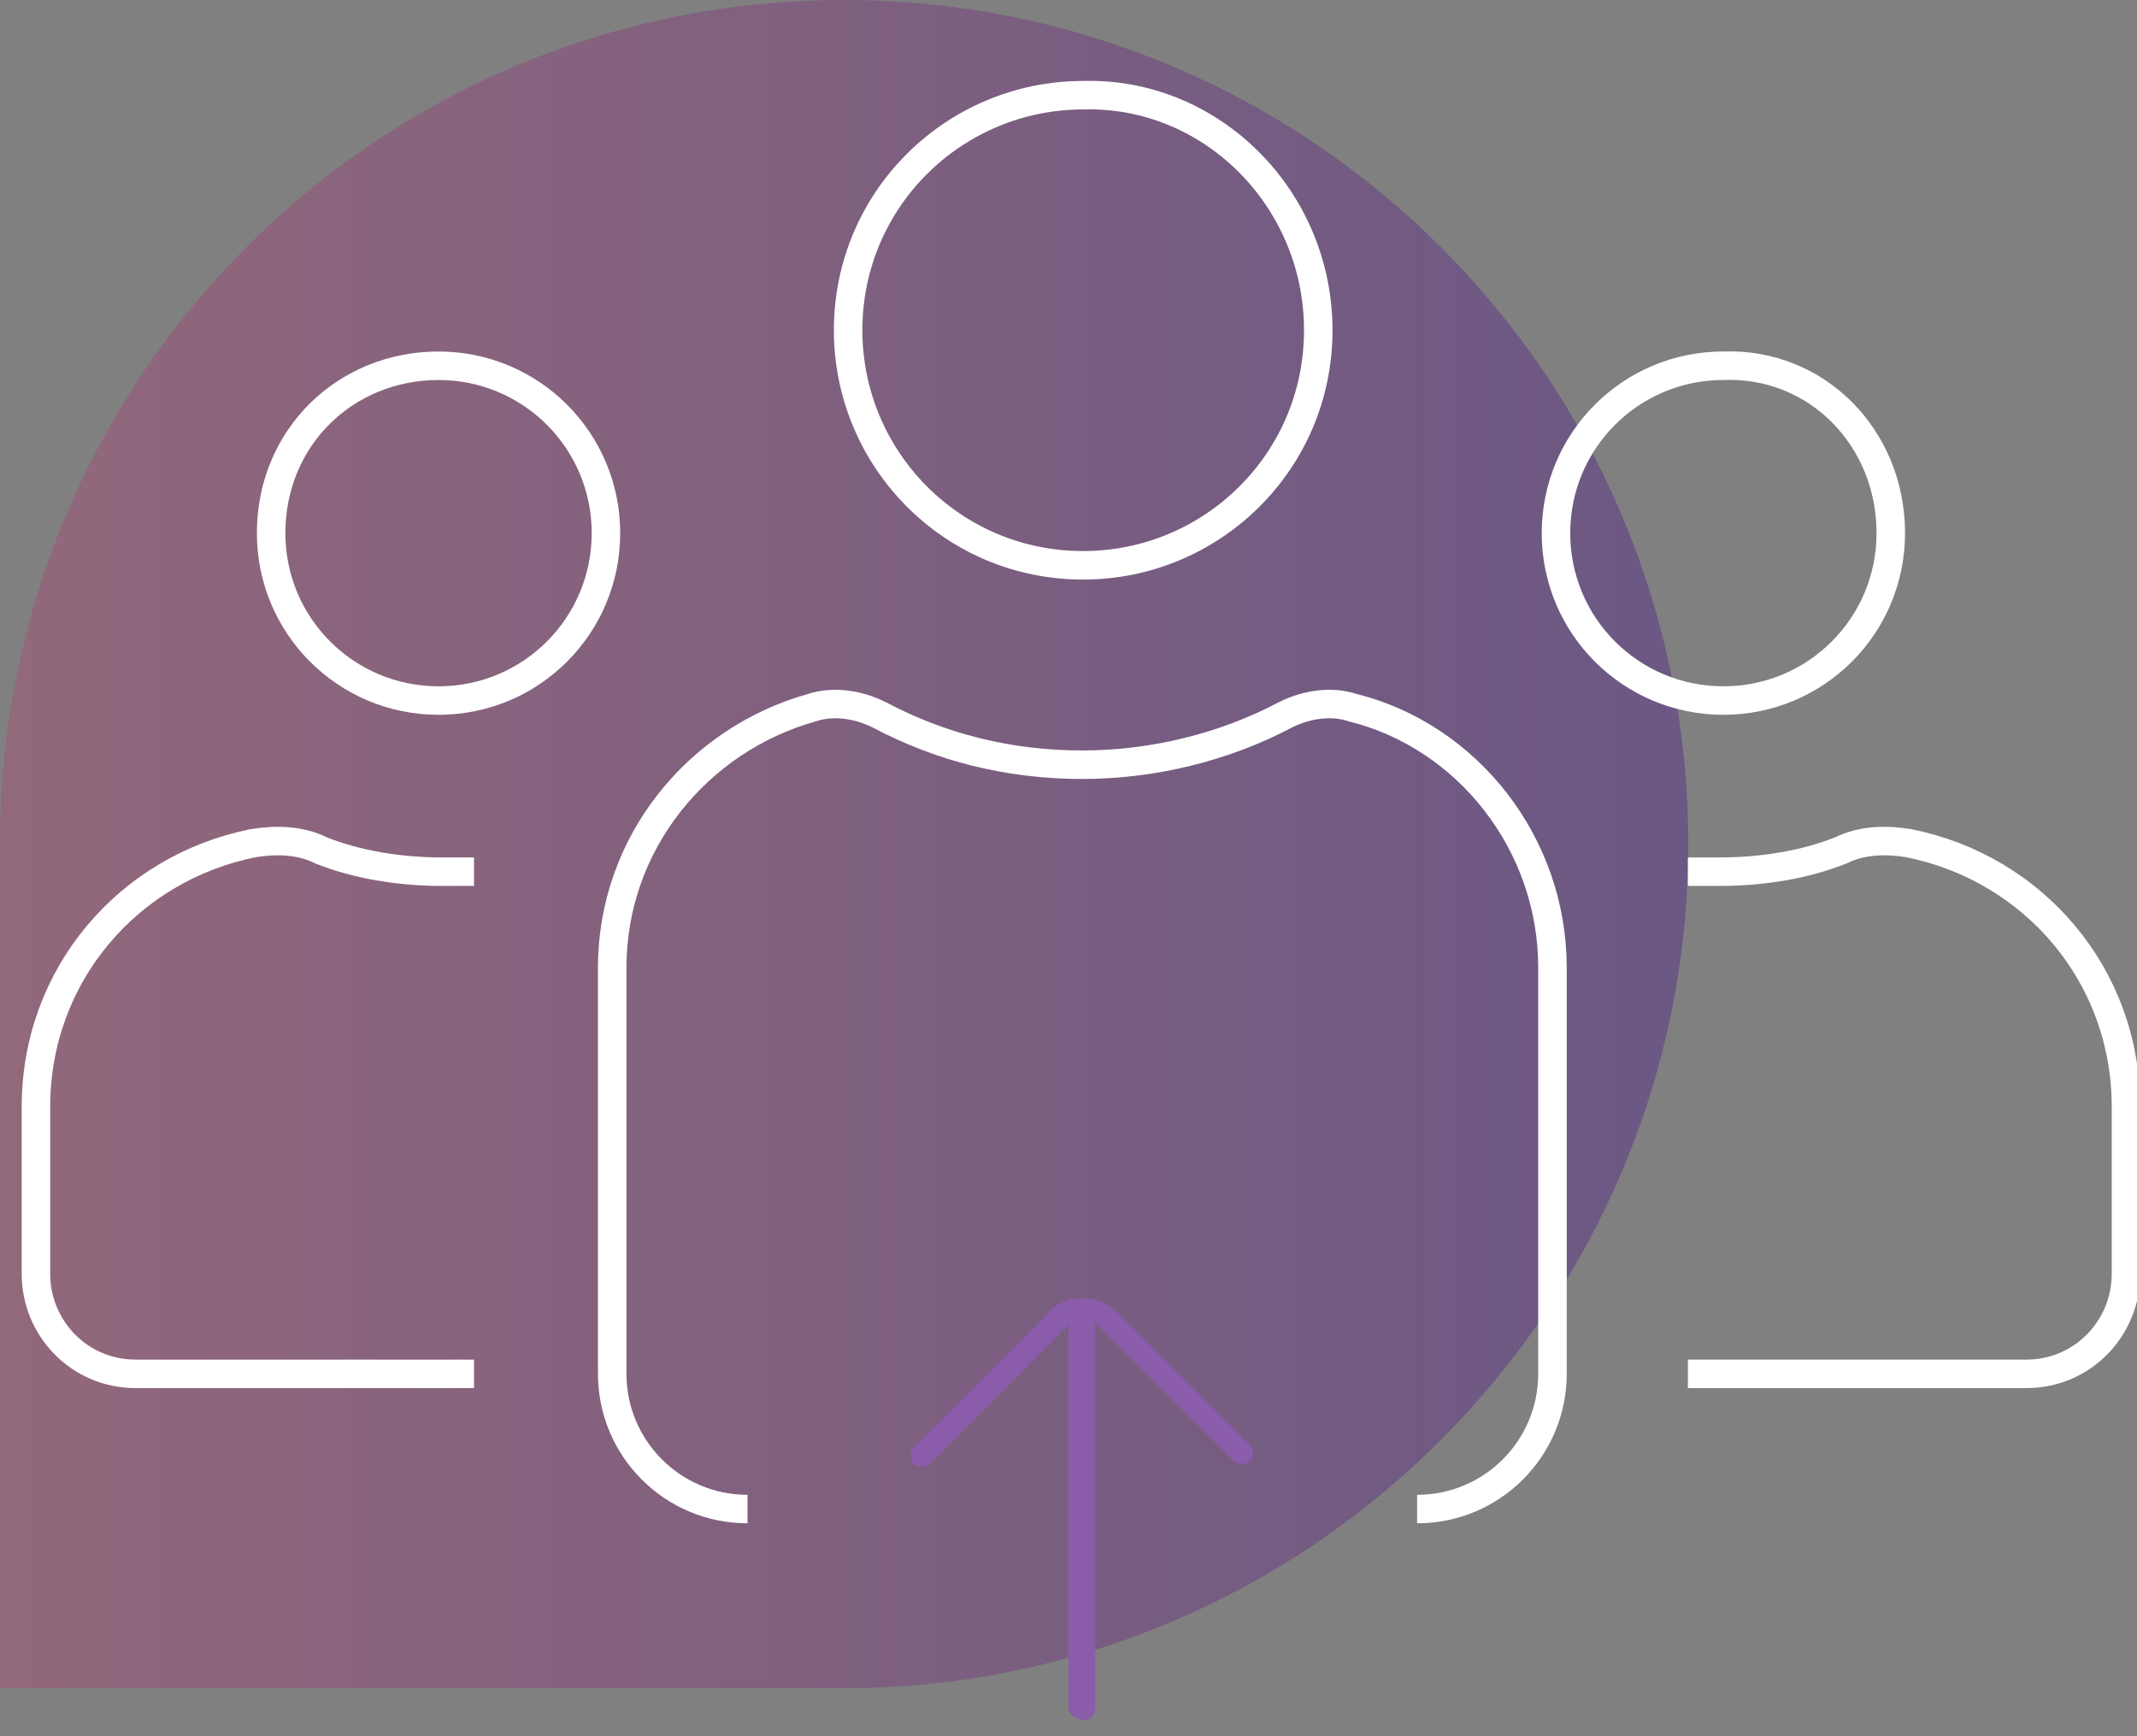
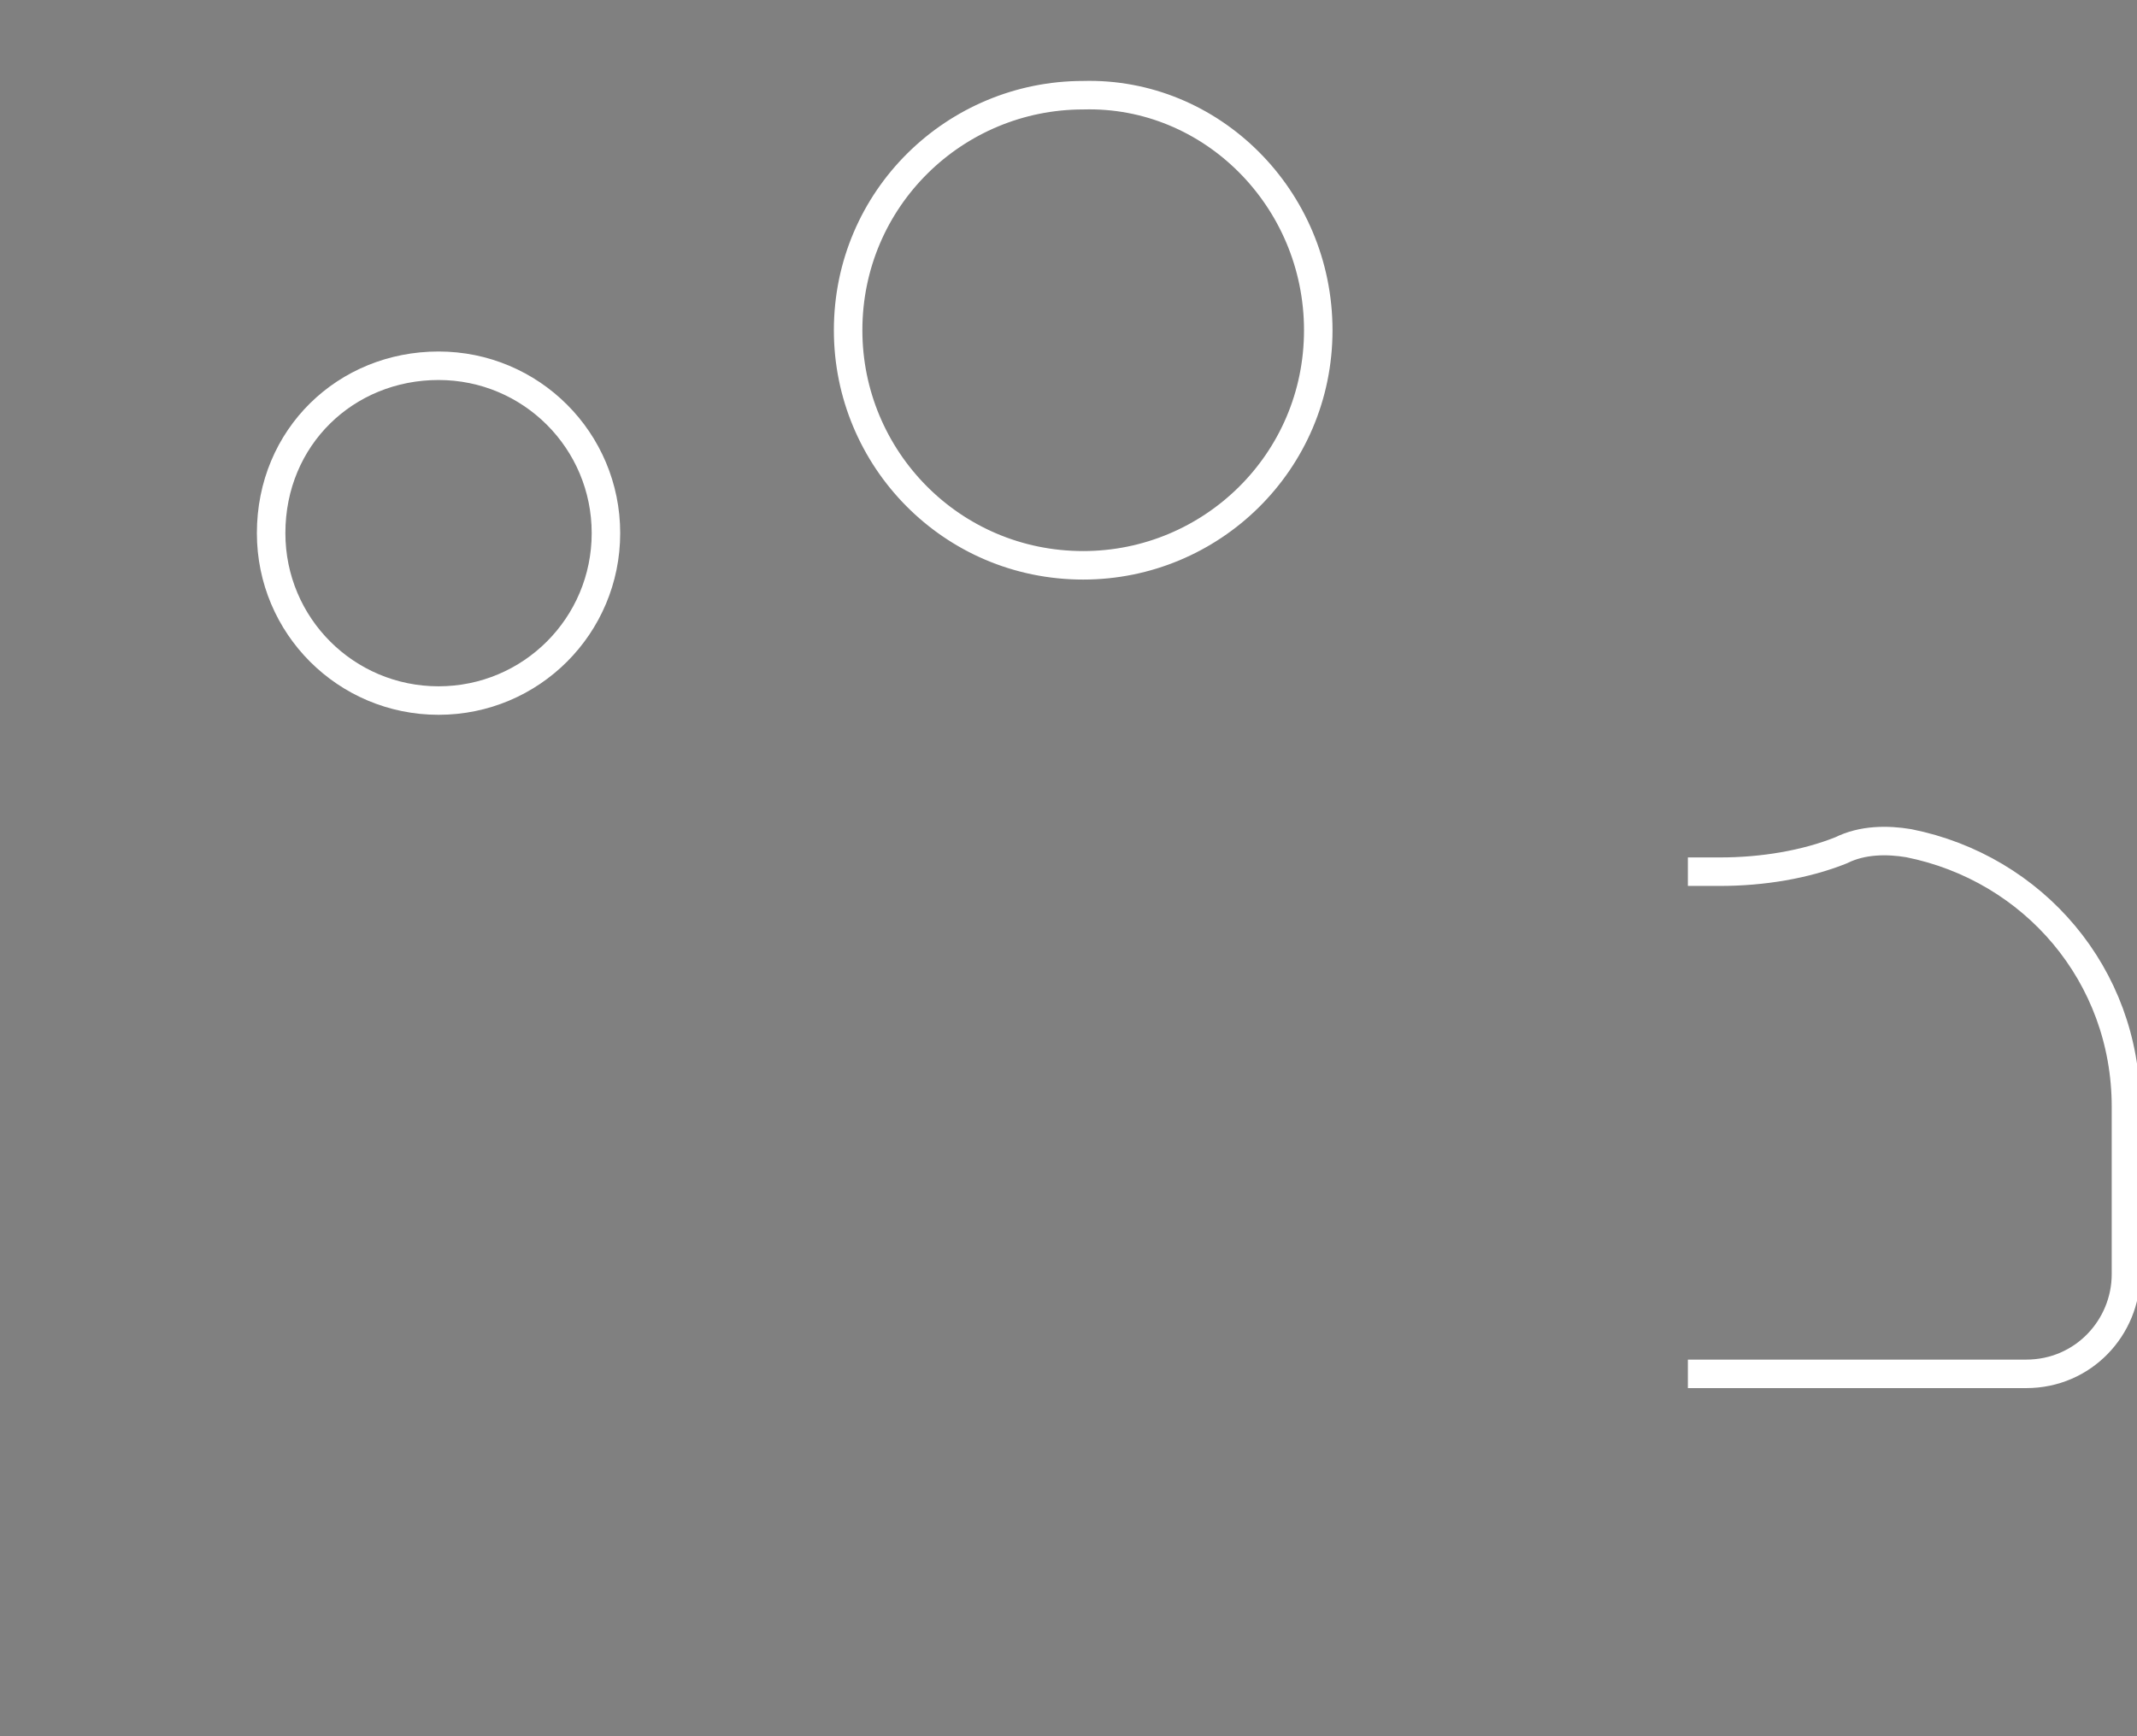
<svg xmlns="http://www.w3.org/2000/svg" width="80" height="65" viewBox="0 0 80 65" fill="none">
  <rect x="0" y="0" width="80" height="65" fill="#808080" stroke="none" />
  <g clip-path="url(#clip0_112_947)">
-     <path opacity="0.36" d="M63.2 31.6C63.2 49 49 63.2 31.6 63.2H0V31.6C0 14.1 14.1 0 31.6 0C49 0 63.2 14.1 63.2 31.6Z" fill="url(#paint0_linear_112_947)" />
    <path d="M49.35 12.364C49.35 17.297 45.35 21.164 40.55 21.164C35.617 21.164 31.75 17.164 31.75 12.364C31.75 7.431 35.75 3.564 40.55 3.564C45.35 3.431 49.35 7.431 49.35 12.364Z" stroke="white" stroke-width="1.067" stroke-miterlimit="10" />
-     <path d="M53.051 56.496C55.851 56.496 58.118 54.229 58.118 51.429V36.229C58.118 31.563 54.918 27.563 50.651 26.496C49.851 26.229 48.918 26.363 48.118 26.763C45.851 27.963 43.184 28.629 40.518 28.629C37.718 28.629 35.184 27.963 32.918 26.763C32.118 26.363 31.184 26.229 30.384 26.496C26.118 27.696 22.918 31.563 22.918 36.229V51.429C22.918 54.229 25.184 56.496 27.984 56.496" stroke="white" stroke-width="1.067" stroke-miterlimit="10" />
-     <path d="M70.783 19.96C70.783 23.427 67.983 26.227 64.516 26.227C61.05 26.227 58.249 23.427 58.249 19.96C58.249 16.493 61.05 13.693 64.516 13.693C67.983 13.56 70.783 16.36 70.783 19.96Z" stroke="white" stroke-width="1.067" stroke-miterlimit="10" />
    <path d="M63.187 51.434H75.854C77.987 51.434 79.587 49.7 79.587 47.7V41.434C79.587 36.5 76.121 32.5 71.454 31.567C70.654 31.434 69.721 31.434 68.921 31.834C67.587 32.367 65.987 32.634 64.387 32.634C63.987 32.634 63.587 32.634 63.187 32.634" stroke="white" stroke-width="1.067" stroke-miterlimit="10" />
    <path d="M10.15 19.96C10.15 23.427 12.95 26.227 16.417 26.227C19.884 26.227 22.684 23.427 22.684 19.96C22.684 16.493 19.884 13.693 16.417 13.693C12.95 13.693 10.15 16.36 10.15 19.96Z" stroke="white" stroke-width="1.067" stroke-miterlimit="10" />
-     <path d="M17.746 51.434H5.079C2.946 51.434 1.346 49.7 1.346 47.7V41.434C1.346 36.5 4.813 32.5 9.479 31.567C10.279 31.434 11.213 31.434 12.013 31.834C13.346 32.367 14.946 32.634 16.546 32.634C16.946 32.634 17.346 32.634 17.746 32.634" stroke="white" stroke-width="1.067" stroke-miterlimit="10" />
-     <path d="M40.5 48.602C41 48.602 41.5 48.802 41.8 49.102L46.8 54.102C46.9 54.202 46.9 54.302 46.9 54.402C46.9 54.502 46.9 54.602 46.8 54.702C46.7 54.802 46.6 54.802 46.5 54.802C46.4 54.802 46.3 54.802 46.2 54.702L41 49.502V64.002C41 64.202 40.8 64.402 40.6 64.402C40.4 64.402 40 64.202 40 64.002V49.602L34.8 54.802C34.7 54.902 34.6 54.902 34.5 54.902C34.4 54.902 34.3 54.902 34.2 54.802C34.1 54.702 34.1 54.602 34.1 54.502C34.1 54.402 34.1 54.302 34.2 54.202L39.2 49.202C39.5 48.802 40 48.602 40.5 48.602Z" fill="#8B5CAA" />
  </g>
  <defs>
    <linearGradient id="paint0_linear_112_947" x1="71.819" y1="31.584" x2="-52.16" y2="31.584" gradientUnits="userSpaceOnUse">
      <stop stop-color="#370A8E" />
      <stop offset="0.813" stop-color="#E45166" />
      <stop offset="1" stop-color="#EF8465" />
    </linearGradient>
    <clipPath id="clip0_112_947">
      <rect width="80" height="64.4" fill="white" />
    </clipPath>
  </defs>
</svg>